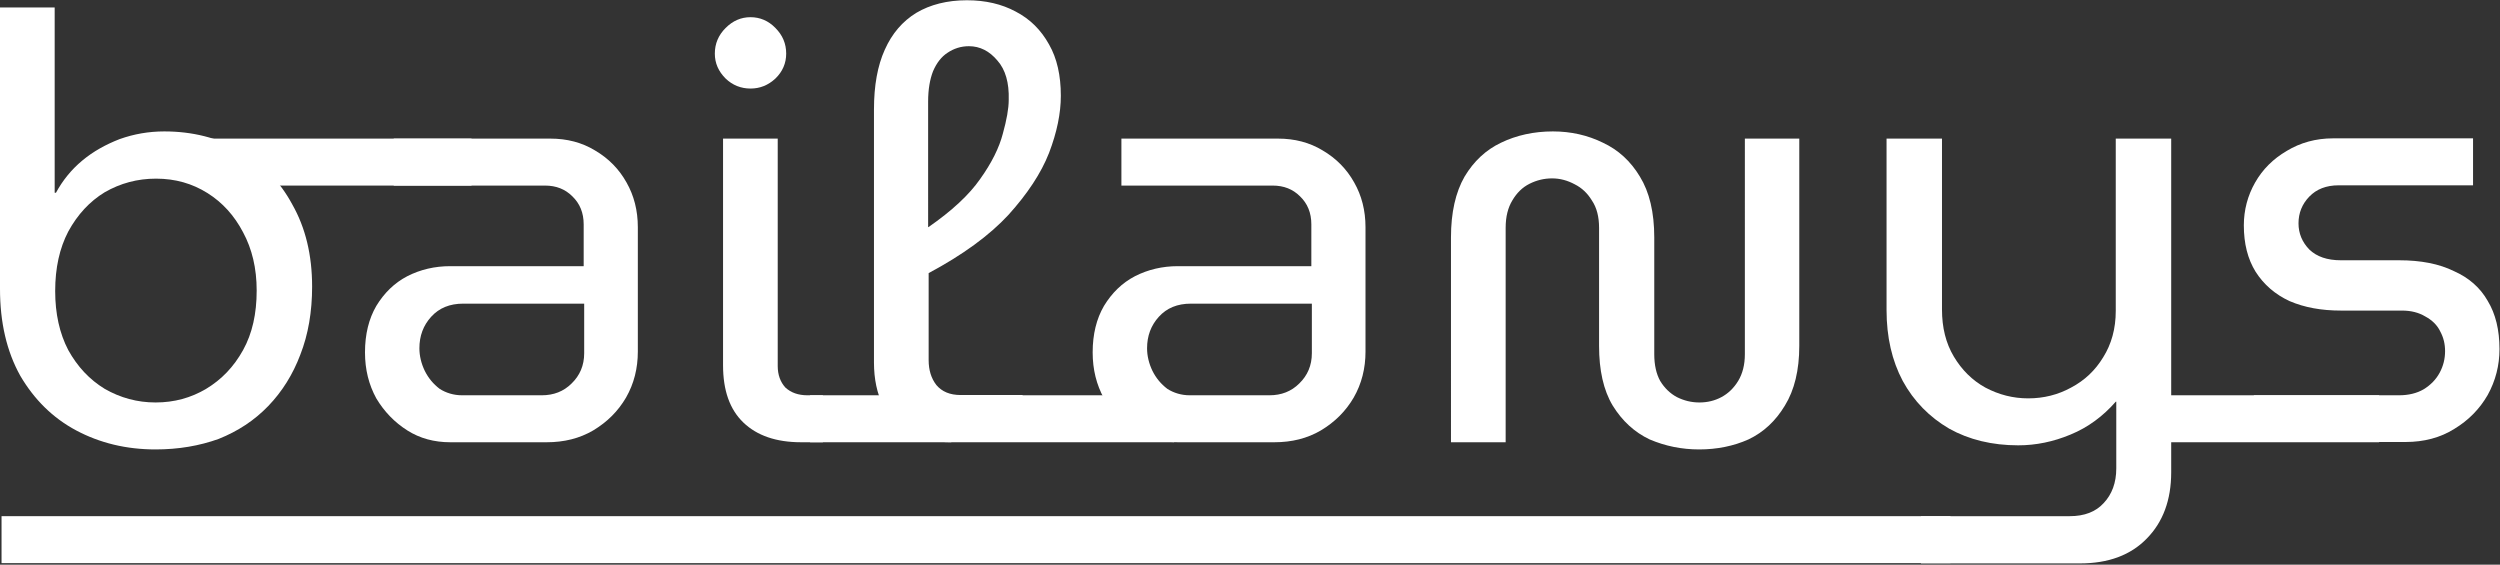
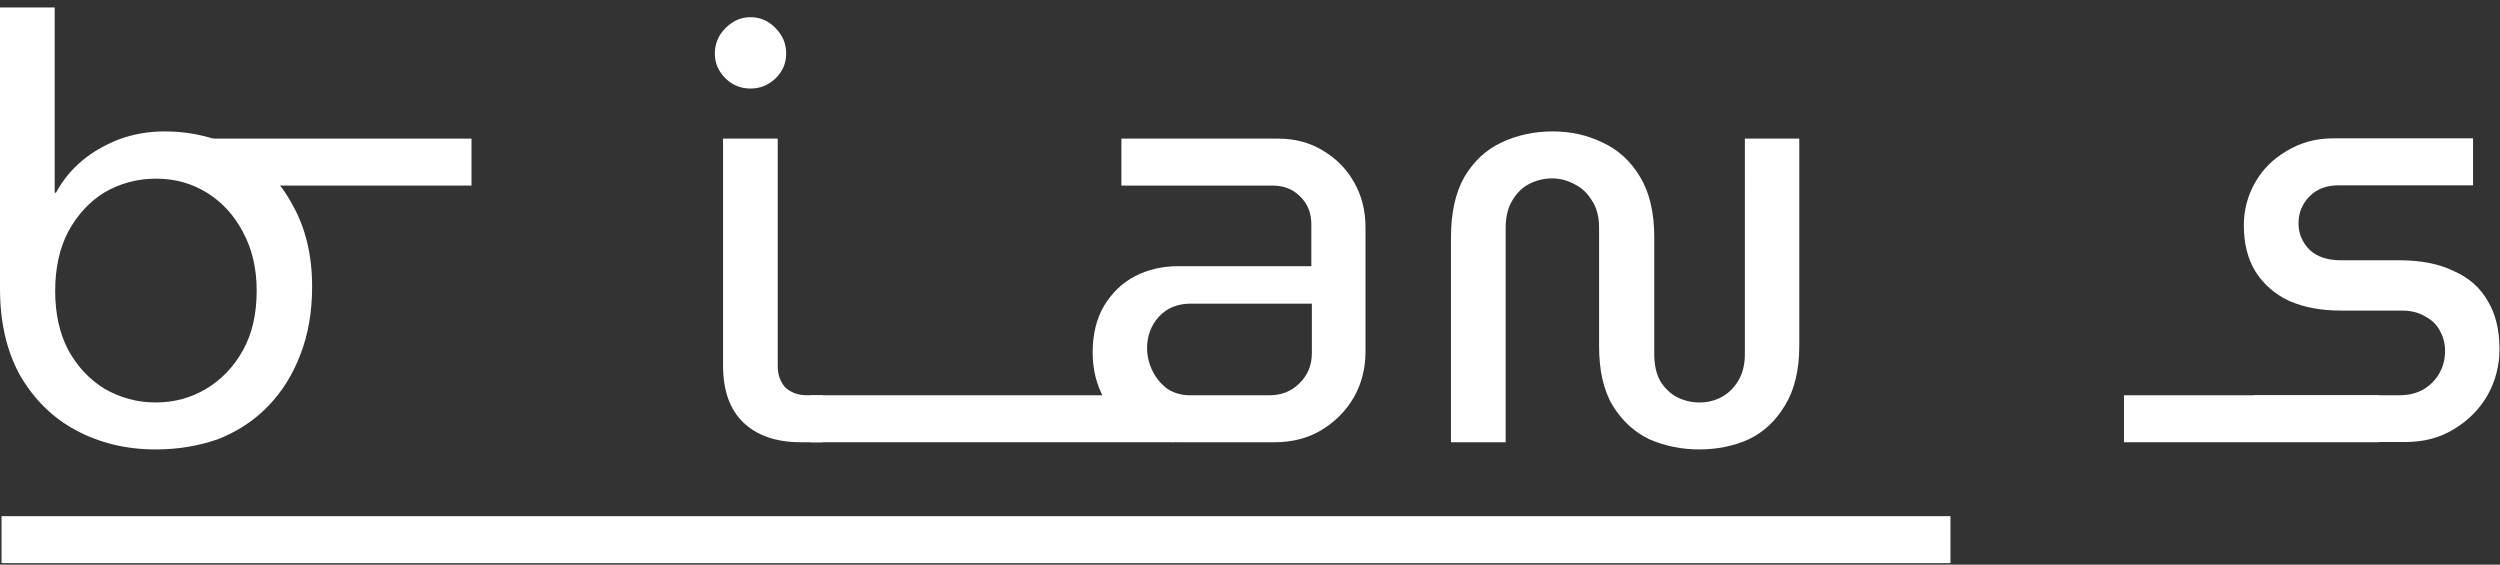
<svg xmlns="http://www.w3.org/2000/svg" version="1.1" id="Слой_1" x="0px" y="0px" viewBox="0 0 974 220" style="enable-background:new 0 0 974 220;" xml:space="preserve">
  <rect x="0" y="0" width="974" height="220" fill="#333333" stroke="none" />
  <style type="text/css"> .st0{fill:#FFFFFF;} </style>
  <path class="st0" d="M60.6,156.8c7.3,0,13.8-1.8,19.7-5.3c6-3.6,10.8-8.6,14.4-15.1c3.6-6.5,5.3-14.2,5.3-23.2 c0-8.7-1.8-16.2-5.3-22.7c-3.4-6.5-8-11.6-13.9-15.3c-5.9-3.7-12.5-5.6-20-5.6c-7.3,0-13.9,1.8-20,5.3c-5.9,3.6-10.6,8.7-14.2,15.3 c-3.4,6.5-5.1,14.2-5.1,23.2c0,8.8,1.7,16.5,5.1,23c3.6,6.5,8.3,11.5,14.2,15.1C46.9,155,53.5,156.8,60.6,156.8z M60.6,175.1 c-11.4,0-21.7-2.5-30.9-7.4s-16.4-12.1-21.8-21.3C2.6,136.9,0,125.6,0,112.5V2.9h21.3v72.2h0.5c2.6-4.8,6-9,10.2-12.5 c4.3-3.6,9.2-6.3,14.6-8.4c5.6-2,11.4-3,17.4-3c11,0,20.8,2.5,29.5,7.4c8.7,5,15.5,12,20.4,21.1c5.1,9,7.7,19.6,7.7,32 c0,9.7-1.5,18.6-4.6,26.5c-2.9,7.7-7.1,14.4-12.5,20s-11.8,9.8-19.3,12.8C77.7,173.7,69.5,175.1,60.6,175.1z" />
-   <path class="st0" d="M180,154h31.1c4.6,0,8.5-1.5,11.6-4.6c3.2-3.1,4.9-7,4.9-11.8v-19.3h-47.1c-5.3,0-9.4,1.7-12.5,5.1 c-3.1,3.4-4.6,7.5-4.6,12.3c0,2.9,0.7,5.9,2.1,8.8c1.4,2.8,3.3,5.1,5.8,7C173.8,153.1,176.8,154,180,154z M175.4,172.3 c-6.2,0-11.8-1.5-16.7-4.6s-9-7.3-12.1-12.5c-2.9-5.3-4.4-11.2-4.4-17.9c0-7.1,1.5-13.1,4.4-18.1c3.1-5.1,7.1-9,12.1-11.6 c5.1-2.6,10.7-3.9,16.7-3.9h52V87.4c0-4.5-1.5-8.1-4.4-10.9c-2.8-2.8-6.3-4.2-10.7-4.2h-58.9V54h61c6.5,0,12.3,1.5,17.4,4.6 c5.3,3.1,9.4,7.3,12.3,12.5c2.9,5.1,4.4,10.9,4.4,17.4V137c0,6.5-1.5,12.5-4.6,17.9c-3.1,5.3-7.3,9.5-12.8,12.8 c-5.3,3.1-11.3,4.6-18.1,4.6H175.4z" />
  <path class="st0" d="M312.1,172.3c-9.7,0-17.2-2.6-22.5-7.7c-5.3-5.1-7.9-12.5-7.9-22.3V54h21.3v88.6c0,3.4,1,6.2,3,8.4 c2.2,2,5,3,8.6,3h6v18.3H312.1z M292.4,34.5c-3.7,0-7-1.3-9.7-3.9c-2.8-2.8-4.2-6-4.2-9.7c0-3.9,1.4-7.2,4.2-10 c2.8-2.8,6-4.2,9.7-4.2c3.7,0,7,1.4,9.7,4.2c2.8,2.8,4.2,6.1,4.2,10c0,3.7-1.4,7-4.2,9.7C299.3,33.2,296.1,34.5,292.4,34.5z" />
-   <path class="st0" d="M361.7,88.5c9.1-6.3,15.9-12.6,20.2-18.8c4.5-6.3,7.4-12.2,8.8-17.6c1.5-5.4,2.3-9.8,2.3-13.2 c0.2-6.7-1.3-11.8-4.4-15.3c-3.1-3.7-6.8-5.6-11.1-5.6c-3.1,0-5.9,0.9-8.4,2.6c-2.3,1.5-4.2,3.9-5.6,7.2c-1.2,3.1-1.9,7-1.9,11.8 V88.5z M370.6,172.3c-6.2,0-11.6-1.2-16.2-3.7c-4.5-2.5-8-6-10.4-10.7c-2.3-4.6-3.5-10.2-3.5-16.7V42.6c0-9.3,1.4-17,4.2-23.2 c2.8-6.3,6.9-11.1,12.3-14.4c5.4-3.2,12-4.9,19.7-4.9c7.3,0,13.6,1.5,19,4.4c5.6,2.9,9.9,7.2,13,12.8c3.1,5.4,4.6,12.1,4.6,20 c0,6.8-1.5,14.2-4.6,22.3c-3.1,7.9-8.4,15.9-15.8,24.1c-7.4,8-17.8,15.6-31.1,22.7v33.9c0,3.9,1,7.1,3,9.7c2.2,2.6,5.3,3.9,9.5,3.9 h24.1v18.3H370.6z" />
  <path class="st0" d="M463.5,154h31.1c4.6,0,8.5-1.5,11.6-4.6c3.2-3.1,4.9-7,4.9-11.8v-19.3H464c-5.3,0-9.4,1.7-12.5,5.1 c-3.1,3.4-4.6,7.5-4.6,12.3c0,2.9,0.7,5.9,2.1,8.8c1.4,2.8,3.3,5.1,5.8,7C457.3,153.1,460.3,154,463.5,154z M458.9,172.3 c-6.2,0-11.8-1.5-16.7-4.6s-9-7.3-12.1-12.5c-2.9-5.3-4.4-11.2-4.4-17.9c0-7.1,1.5-13.1,4.4-18.1c3.1-5.1,7.1-9,12.1-11.6 c5.1-2.6,10.7-3.9,16.7-3.9h52V87.4c0-4.5-1.5-8.1-4.4-10.9c-2.8-2.8-6.3-4.2-10.7-4.2h-58.9V54h61c6.5,0,12.3,1.5,17.4,4.6 c5.3,3.1,9.4,7.3,12.3,12.5c2.9,5.1,4.4,10.9,4.4,17.4V137c0,6.5-1.5,12.5-4.6,17.9c-3.1,5.3-7.3,9.5-12.8,12.8 c-5.3,3.1-11.3,4.6-18.1,4.6H458.9z" />
  <path class="st0" d="M662,175.1c-6.8,0-13.2-1.3-19.3-3.9c-5.9-2.8-10.7-7.2-14.4-13.2c-3.6-6-5.3-13.8-5.3-23.2V88.8 c0-4.3-0.9-7.9-2.8-10.7c-1.7-2.8-3.9-4.9-6.7-6.3c-2.8-1.5-5.7-2.3-8.8-2.3s-6,0.7-8.8,2.1c-2.8,1.4-5,3.6-6.7,6.5 c-1.7,2.8-2.6,6.3-2.6,10.7v83.5h-21.3V92.5c0-9.7,1.8-17.6,5.3-23.7c3.6-6,8.3-10.4,14.2-13.2c6-2.9,12.8-4.4,20.2-4.4 c7.1,0,13.6,1.5,19.5,4.4c6,2.8,10.8,7.2,14.4,13.2c3.7,6,5.6,13.9,5.6,23.7V138c0,4.2,0.8,7.7,2.3,10.4c1.7,2.8,3.9,4.9,6.5,6.3 c2.8,1.4,5.7,2.1,8.8,2.1c3.1,0,6-0.7,8.6-2.1c2.6-1.4,4.8-3.5,6.5-6.3s2.6-6.3,2.6-10.4V54H701v80.8c0,9.4-1.9,17.2-5.6,23.2 c-3.6,6-8.3,10.4-14.2,13.2C675.4,173.8,668.9,175.1,662,175.1z" />
-   <path class="st0" d="M748.4,219.4v-18.3h58c5.7,0,10.1-1.7,13.2-5.1c3.2-3.4,4.9-7.9,4.9-13.5v-26h-0.2c-5,5.7-10.8,10-17.6,12.8 c-6.7,2.8-13.5,4.2-20.4,4.2c-10.2,0-19.2-2.2-26.9-6.5c-7.7-4.5-13.8-10.7-18.1-18.6c-4.2-7.9-6.3-17.1-6.3-27.6V54h21.6v66.6 c0,7,1.5,13.1,4.6,18.3s7.2,9.3,12.3,12.1c5.3,2.8,10.8,4.2,16.7,4.2c6,0,11.6-1.4,16.7-4.2c5.3-2.8,9.4-6.7,12.5-11.8 c3.2-5.1,4.9-11.1,4.9-18.1V54h21.6v130c0,10.8-3.2,19.4-9.5,25.8c-6.3,6.5-15,9.7-26,9.7H748.4z" />
  <path class="st0" d="M878.1,172.3V154h56.6c3.7,0,6.9-0.8,9.5-2.3c2.8-1.7,4.9-3.9,6.3-6.5c1.4-2.6,2.1-5.4,2.1-8.4 c0-2.8-0.6-5.3-1.9-7.7c-1.2-2.5-3.2-4.4-5.8-5.8c-2.5-1.5-5.5-2.3-9.1-2.3H912c-7.6,0-14.2-1.2-20-3.7c-5.6-2.6-10-6.4-13.2-11.4 c-3.1-5-4.6-11-4.6-18.1c0-6,1.5-11.6,4.4-16.7s7-9.2,12.3-12.3c5.3-3.2,11.3-4.9,18.1-4.9h54.5v18.3h-52.4c-4.8,0-8.6,1.5-11.4,4.4 c-2.8,2.9-4.2,6.4-4.2,10.4c0,3.9,1.4,7.3,4.2,10.2c2.9,2.8,7,4.2,12.3,4.2h22.7c8.5,0,15.6,1.4,21.3,4.2 c5.9,2.6,10.3,6.5,13.2,11.6c3.1,5.1,4.6,11.4,4.6,18.8c0,6.3-1.5,12.3-4.6,17.9c-3.1,5.4-7.4,9.8-13,13.2c-5.4,3.4-11.8,5.1-19,5.1 H878.1z" />
  <rect x="82.2" y="54" class="st0" width="101.5" height="18.3" />
  <rect x="315.6" y="154" class="st0" width="141.9" height="18.3" />
  <rect x="827.5" y="154" class="st0" width="99.4" height="18.3" />
  <rect x="0.6" y="201.1" class="st0" width="759.3" height="18.3" />
</svg>